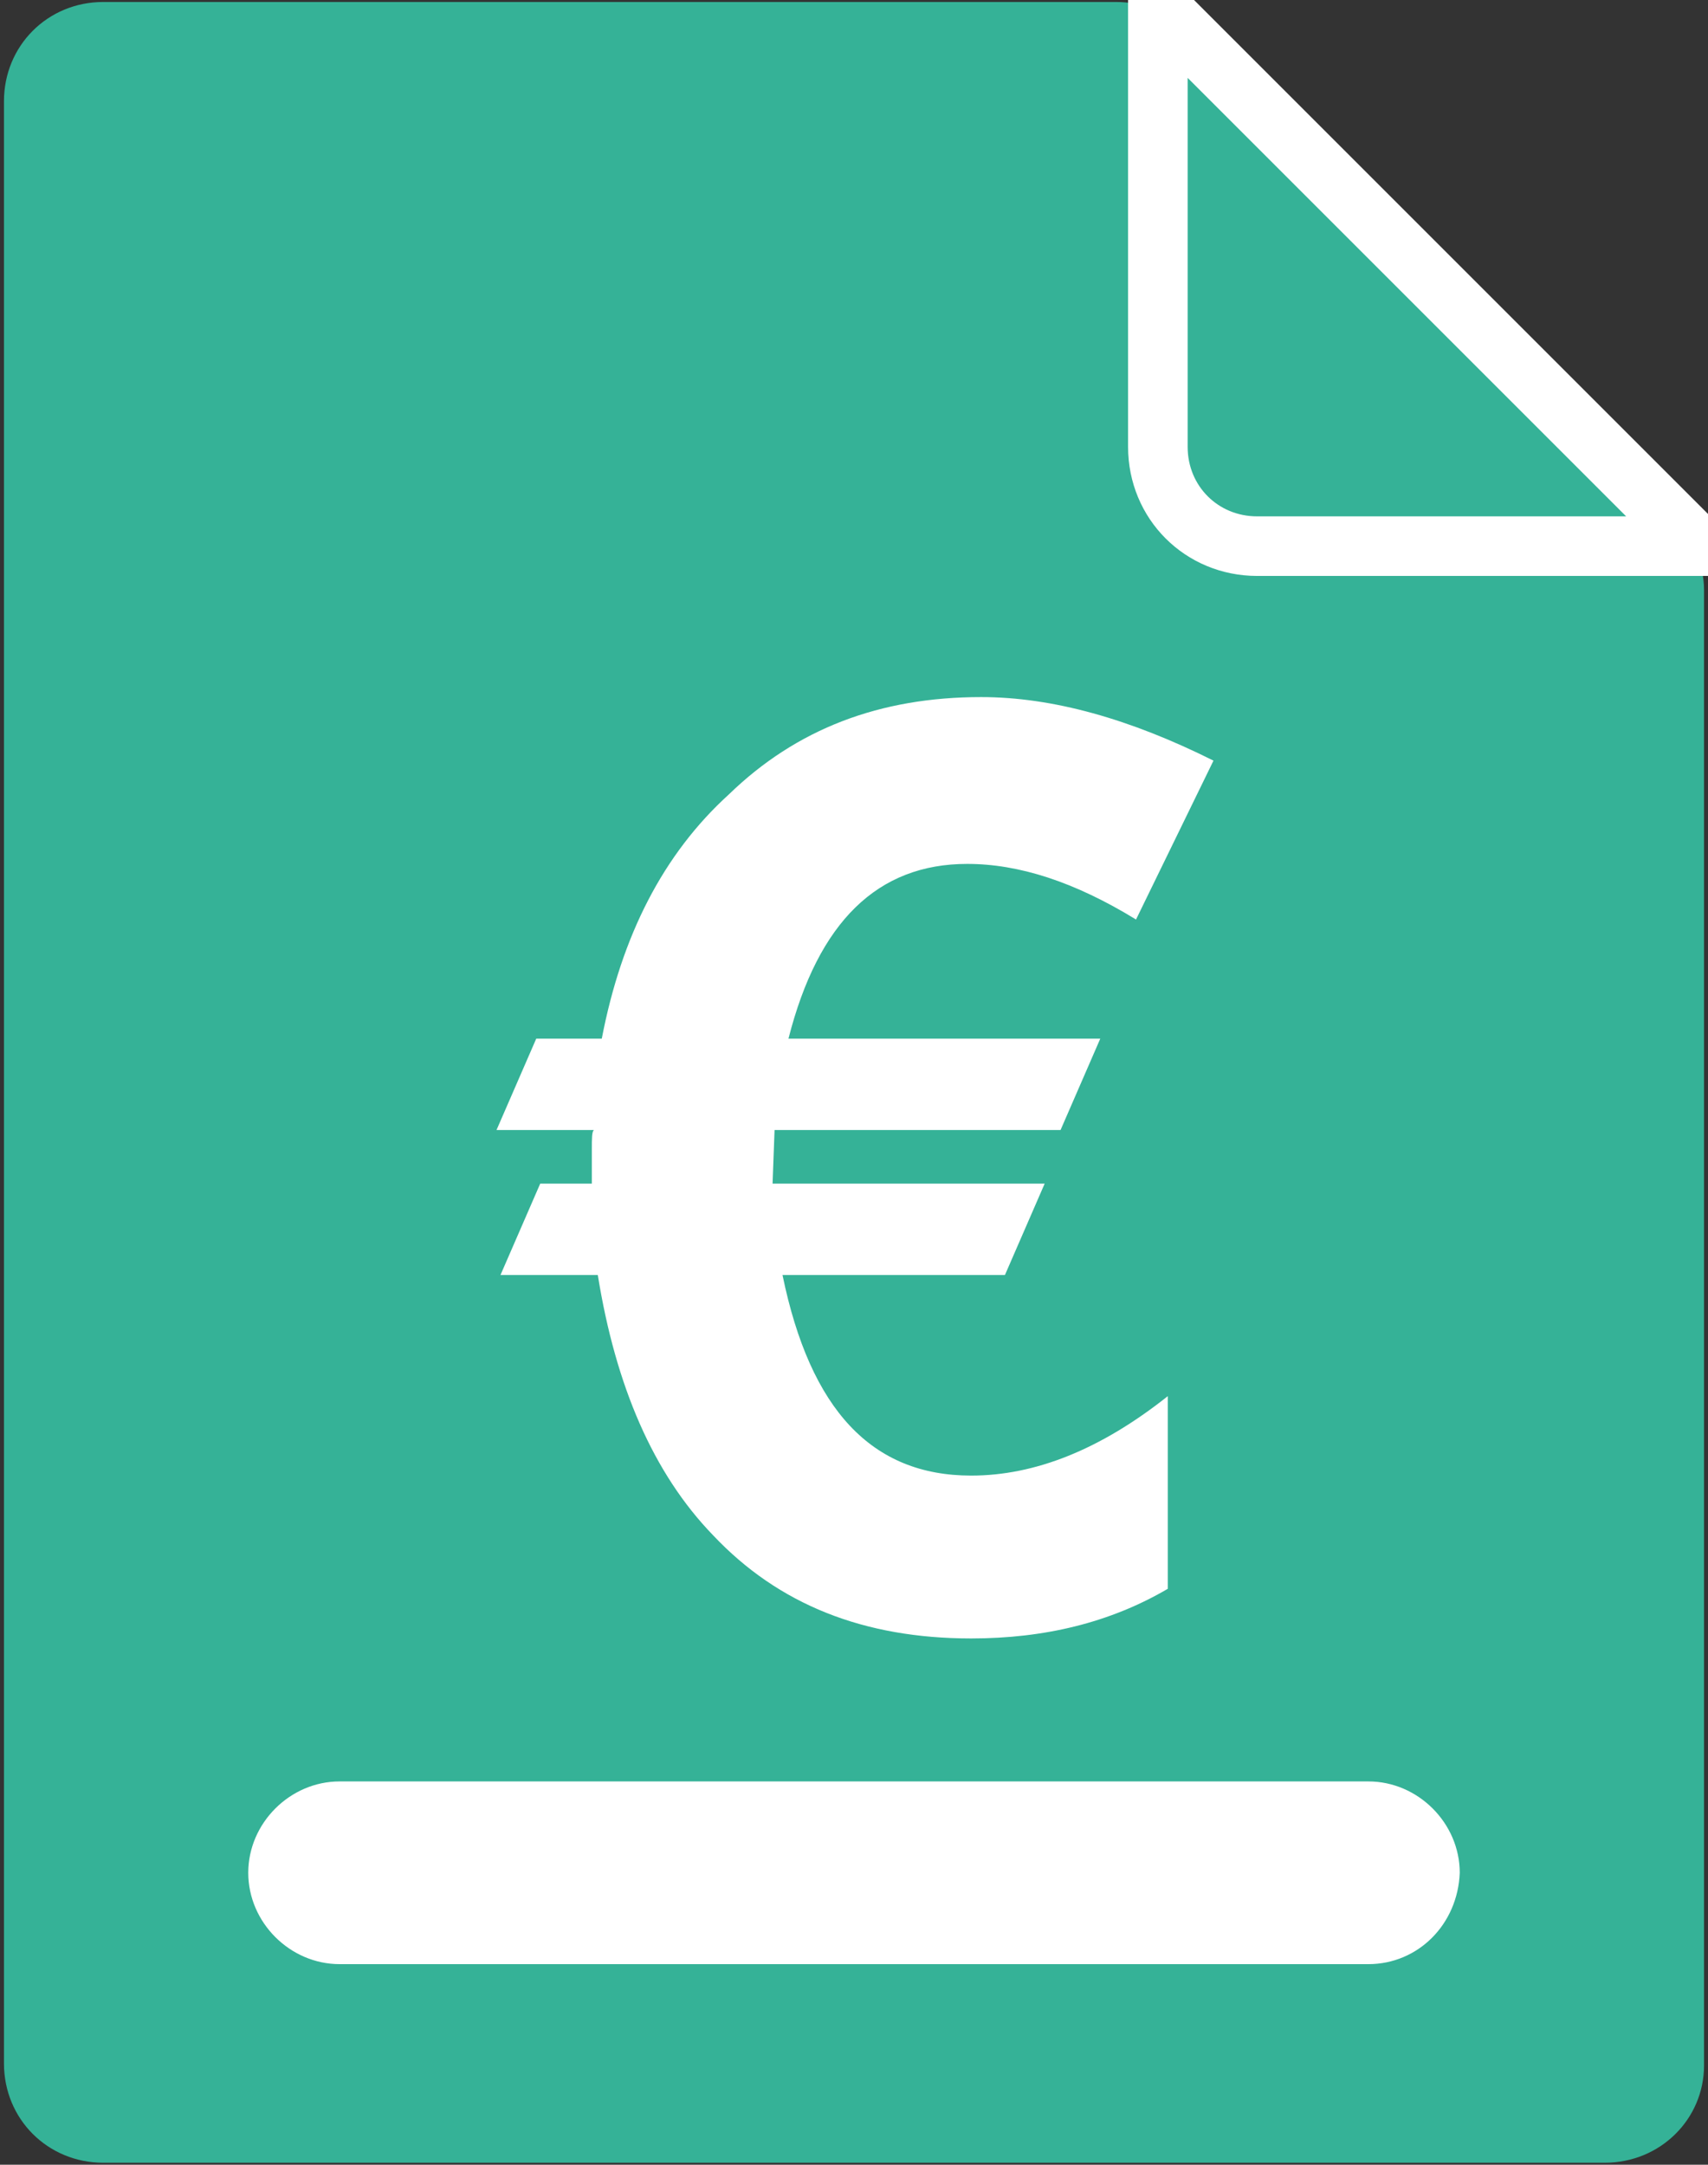
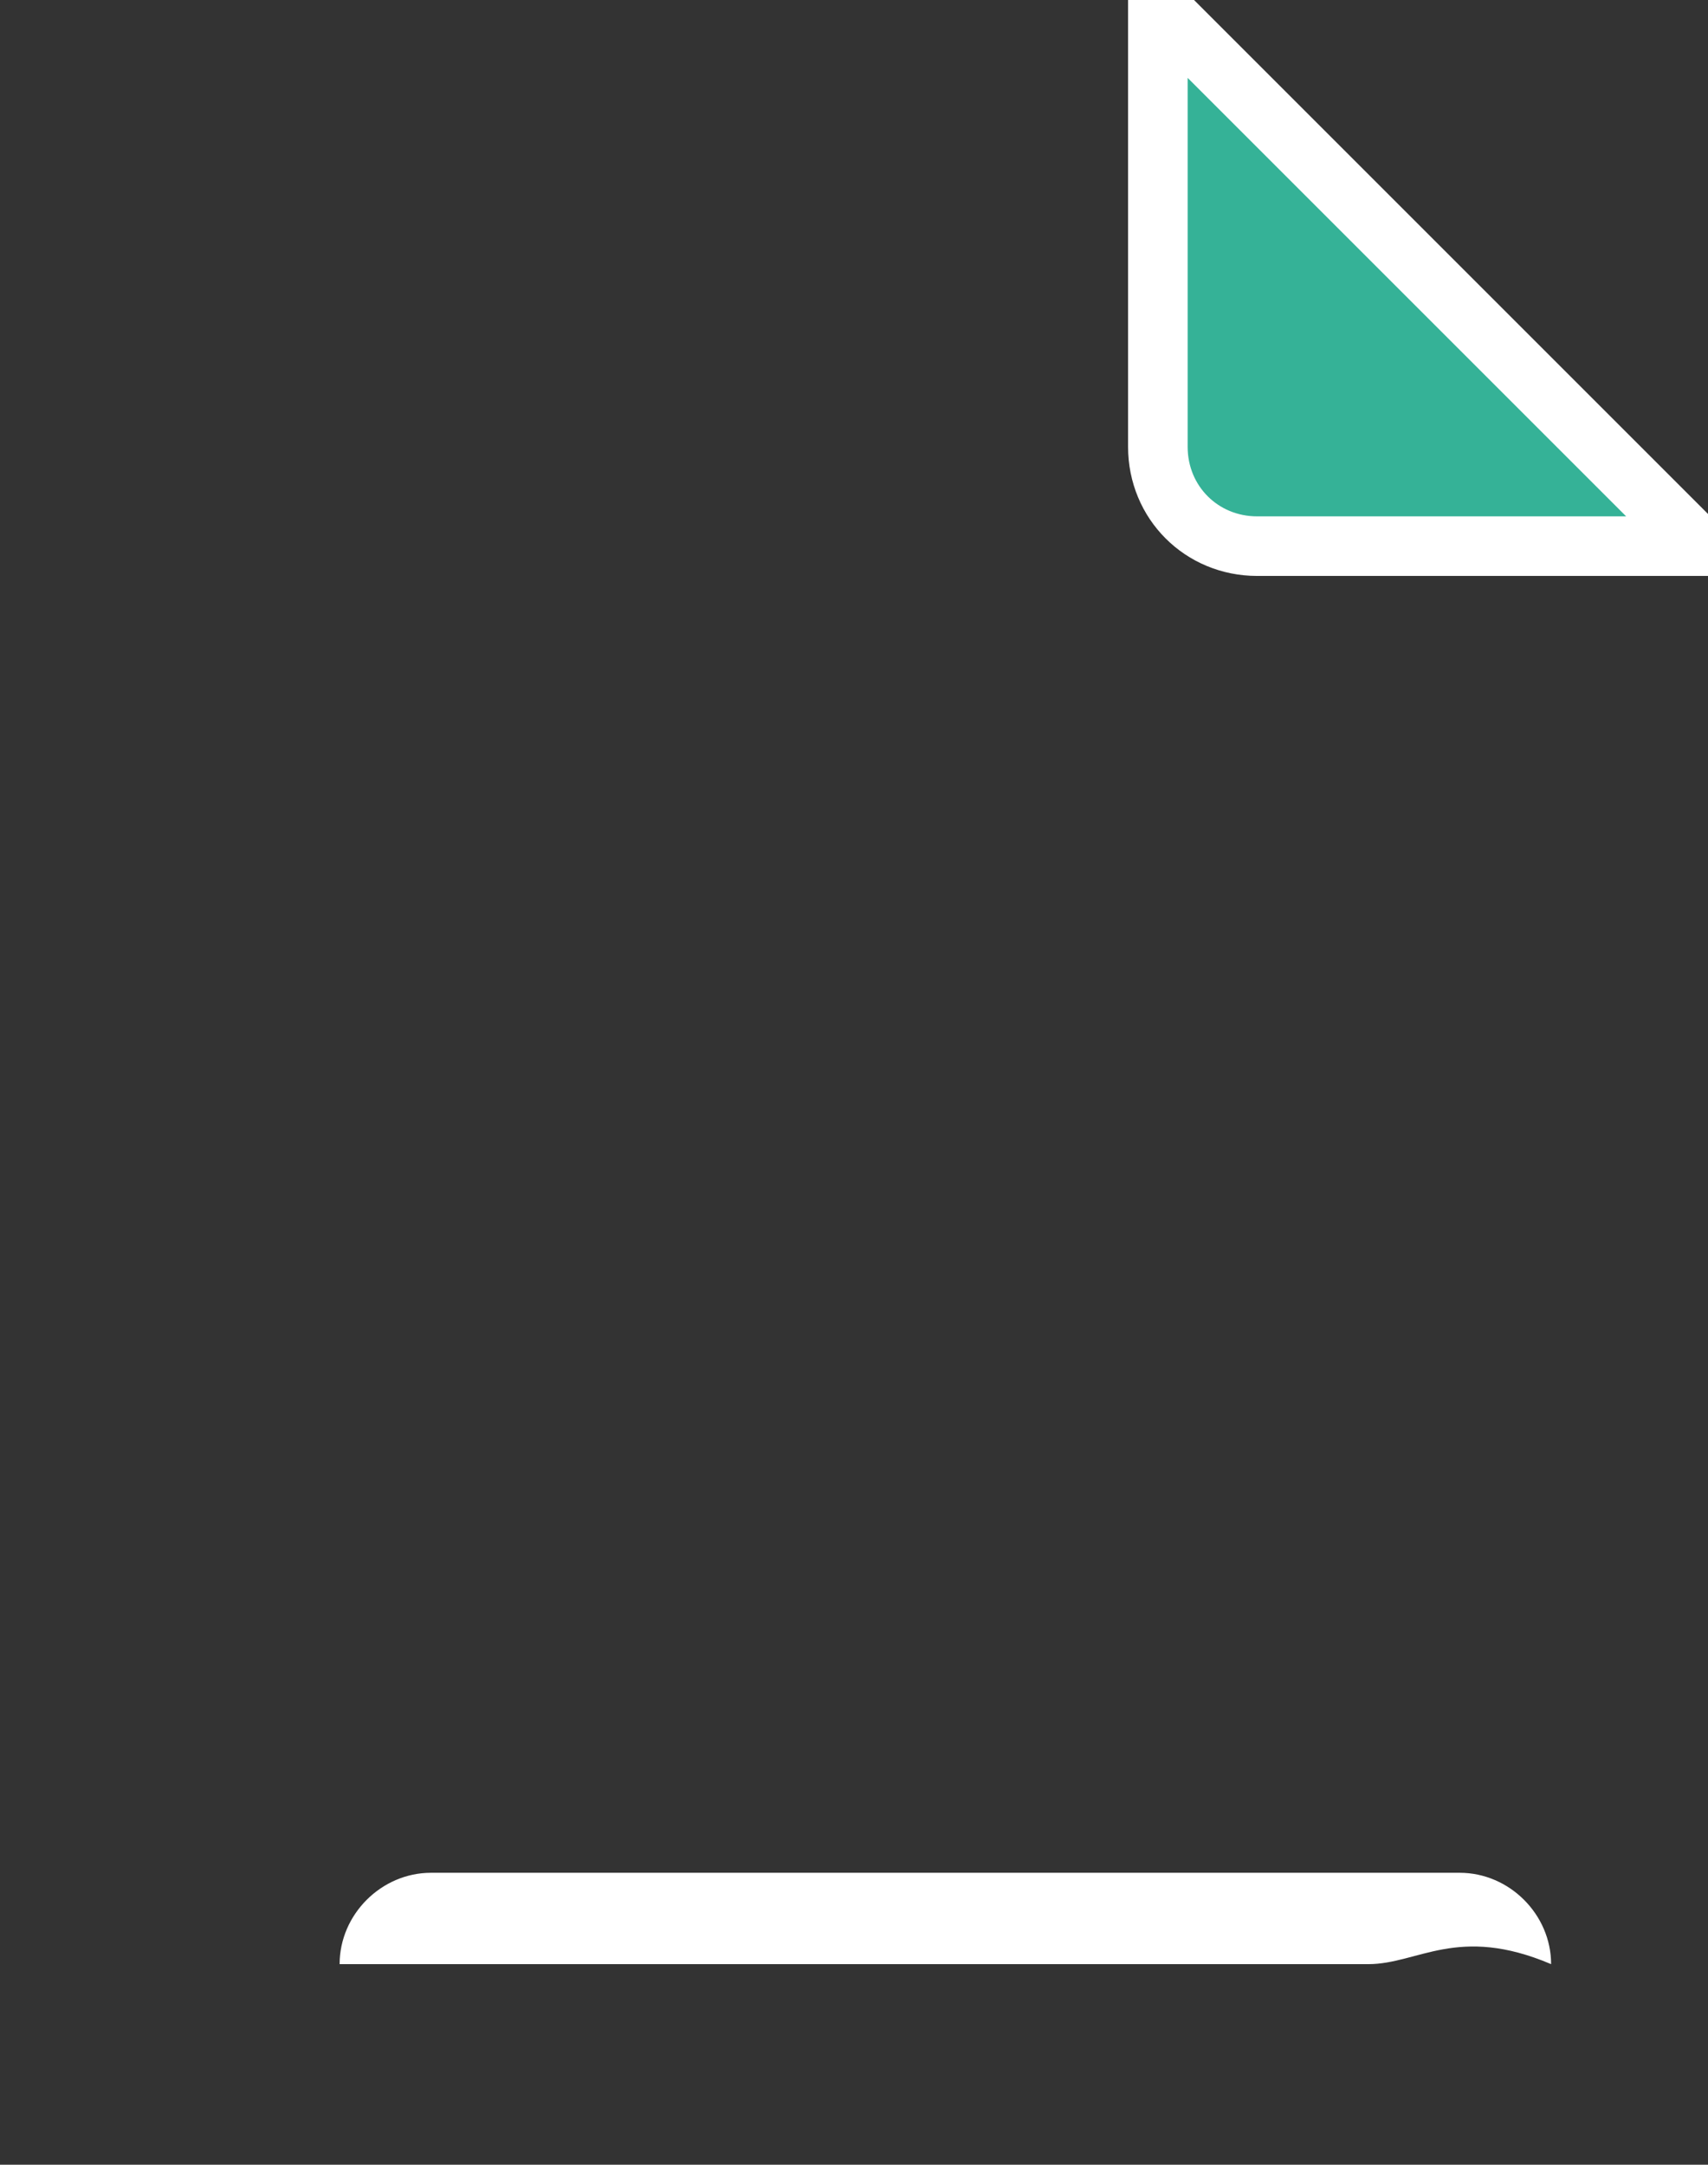
<svg xmlns="http://www.w3.org/2000/svg" version="1.1" id="Laag_1" x="0px" y="0px" viewBox="0 0 86 109" style="enable-background:new 0 0 86 109;" xml:space="preserve">
  <rect x="0" y="0" width="86" height="109" fill="#333333" stroke="none" />
  <style type="text/css">
	.st0{fill:#35B297;}
	.st1{fill:#35B297;stroke:#FFFFFF;stroke-width:3;stroke-miterlimit:10;}
	.st2{fill:#FFFFFF;}
</style>
  <g>
    <g>
-       <path class="st0" d="M80.8,108.9H5.2c-2.8,0-5-2.2-5-5V5.1c0-2.8,2.2-5,5-5h51c1.3,0,2.6,0.5,3.5,1.5l24.6,24.6    c0.9,0.9,1.5,2.2,1.5,3.5v74.3C85.8,106.7,83.6,108.9,80.8,108.9z" />
      <path class="st1" d="M58.3,12.1v10.4c0,2.8,2.2,5,5,5h10.4c4.5,0,0.3,0,11.8,0L58.3,0.3C58.3,8.6,58.3,7.7,58.3,12.1z" />
    </g>
-     <path class="st2" d="M68.9,98.9H17.1c-2.5,0-4.6-2.1-4.6-4.6v0c0-2.5,2.1-4.6,4.6-4.6h51.8c2.5,0,4.6,2.1,4.6,4.6v0   C73.4,96.9,71.4,98.9,68.9,98.9z" />
+     <path class="st2" d="M68.9,98.9H17.1v0c0-2.5,2.1-4.6,4.6-4.6h51.8c2.5,0,4.6,2.1,4.6,4.6v0   C73.4,96.9,71.4,98.9,68.9,98.9z" />
  </g>
  <g>
-     <path class="st2" d="M48.7,43.5c-4.5,0-7.5,2.9-9,8.8h15.7l-2,4.6H39l-0.1,2.7h13.7l-2,4.6H39.4c1.4,6.8,4.5,10.1,9.5,10.1   c3.2,0,6.5-1.3,9.9-4L58.8,80c-2.9,1.7-6.2,2.5-9.9,2.5c-5.4,0-9.7-1.7-13-5.2c-3-3.1-4.9-7.5-5.8-13.1h-4.9l2-4.6h2.6v-1.7   c0-0.6,0-0.9,0.1-1H25l2-4.6h3.3c1-5.2,3.1-9.3,6.4-12.3c3.4-3.3,7.6-4.9,12.7-4.9c3.6,0,7.5,1.1,11.7,3.2l-3.9,8   C54.1,44.4,51.3,43.5,48.7,43.5z" />
-   </g>
+     </g>
</svg>